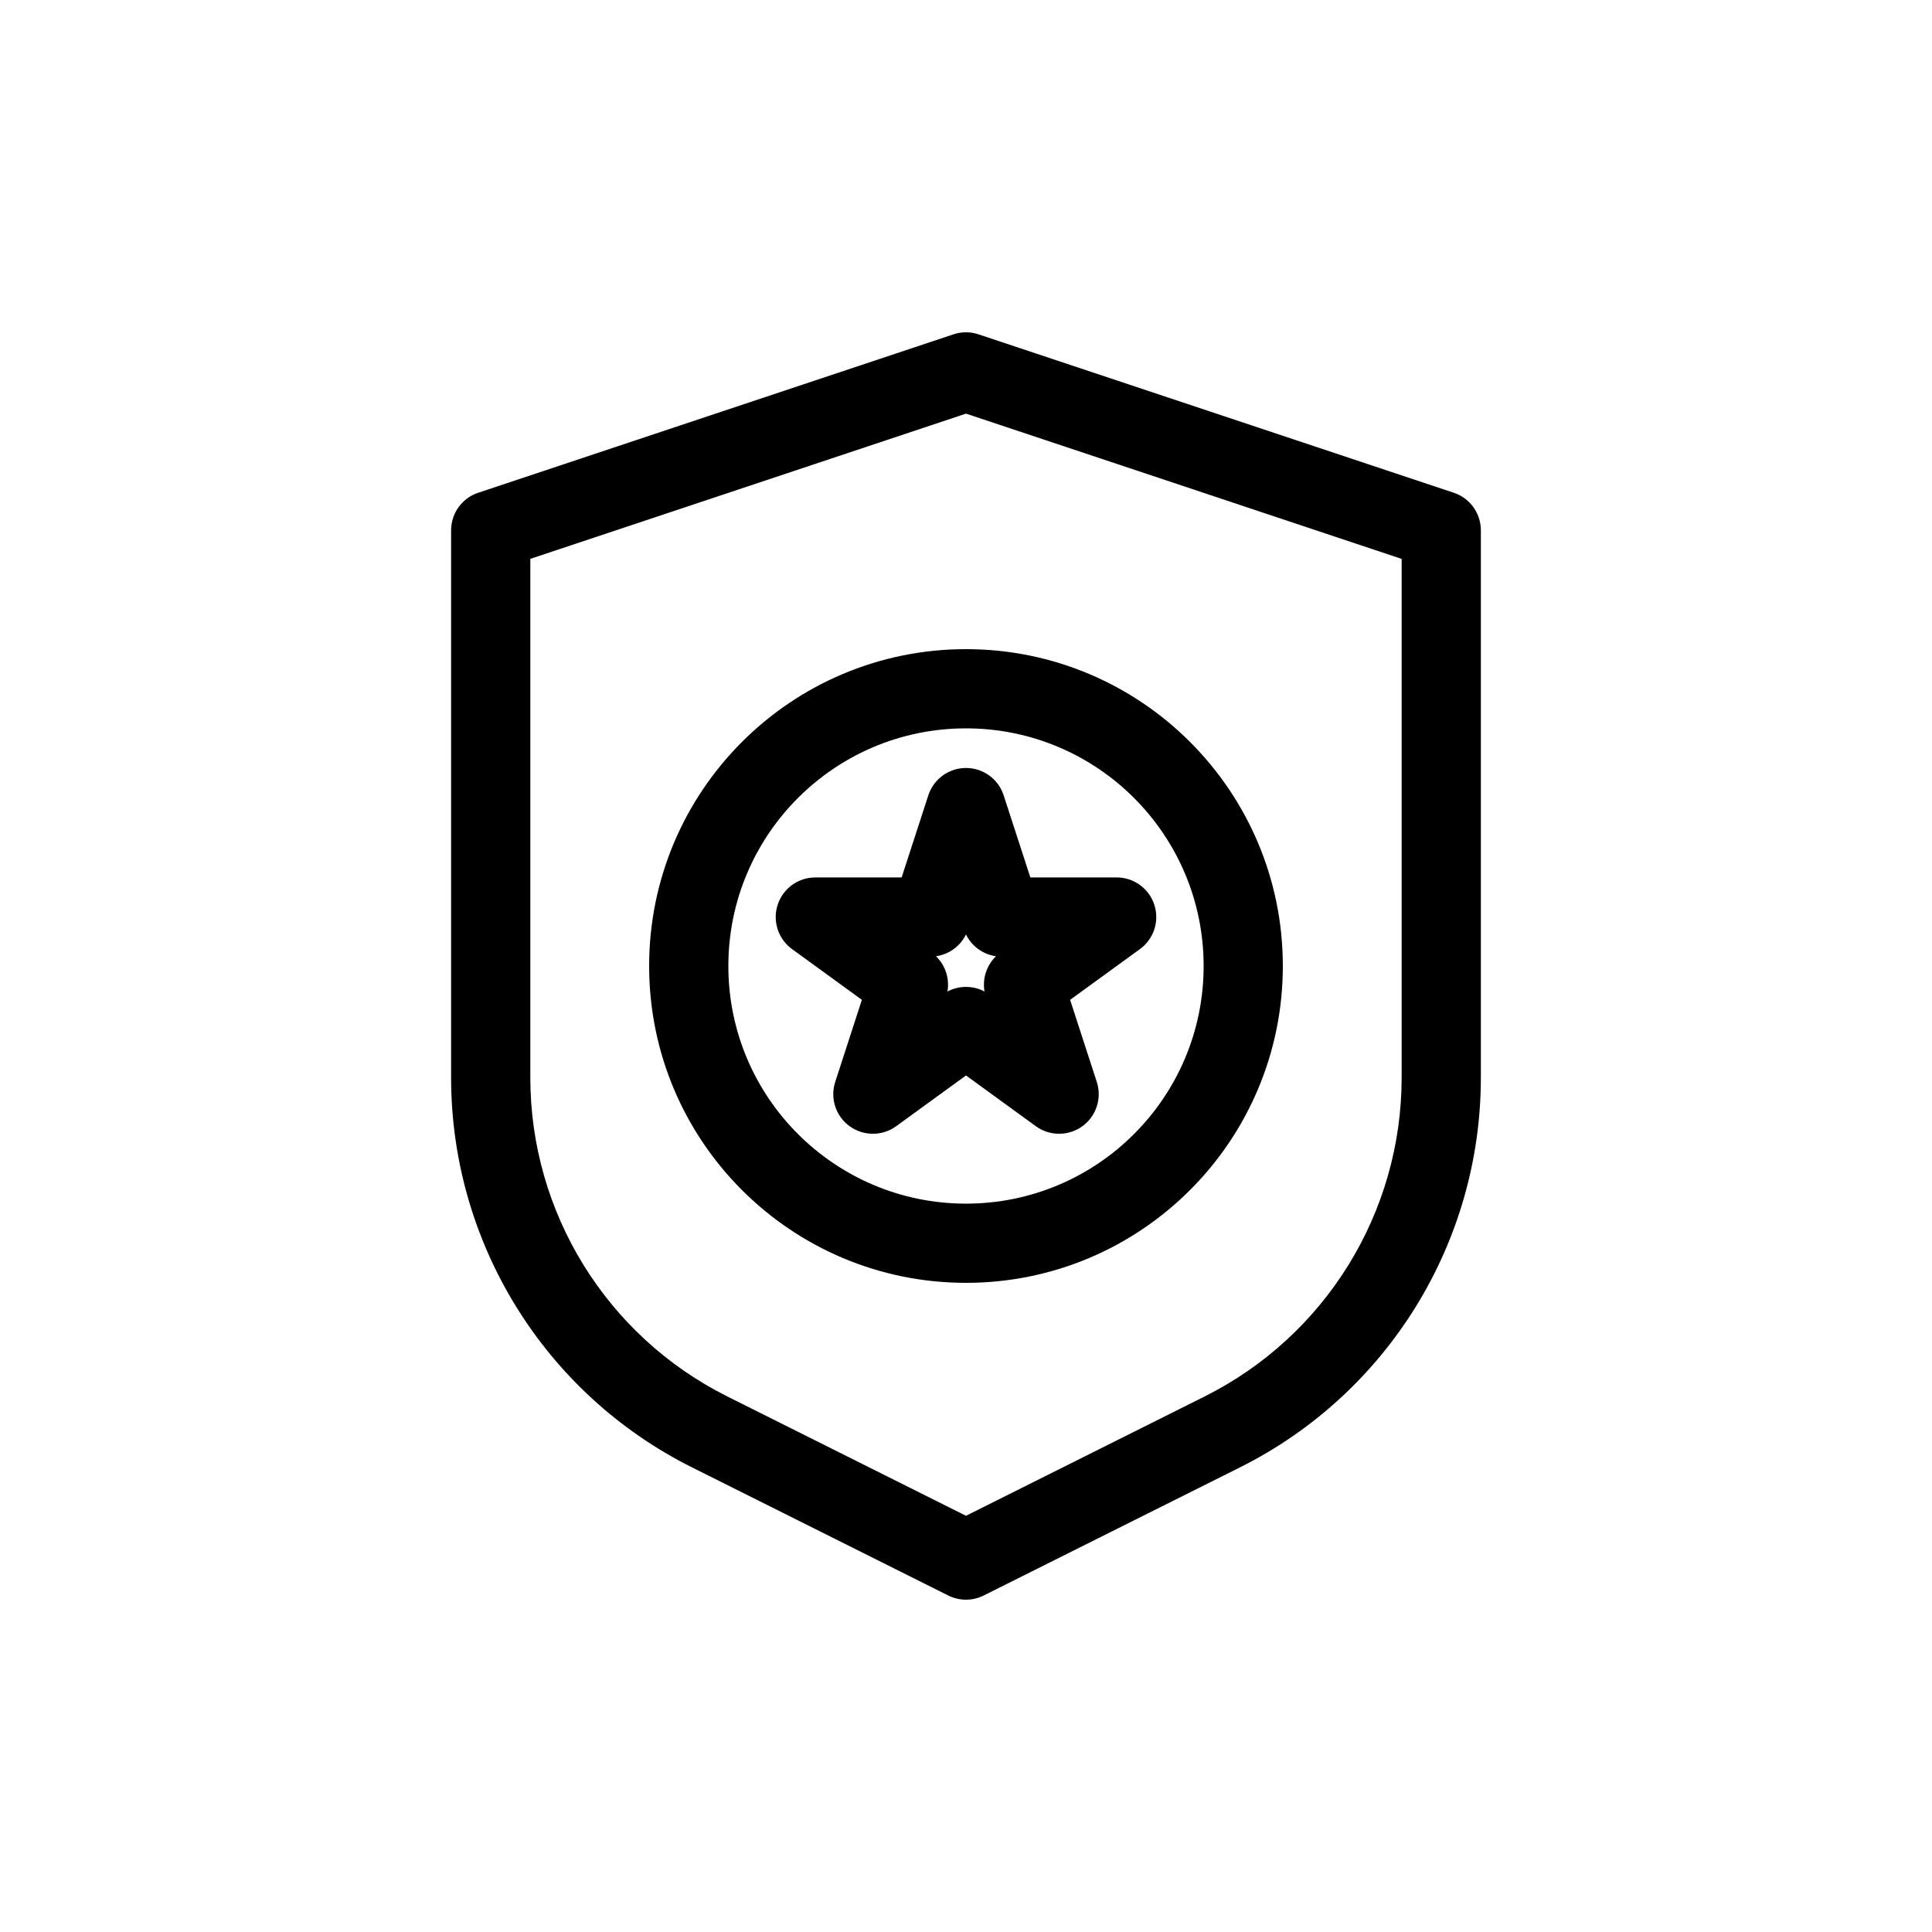
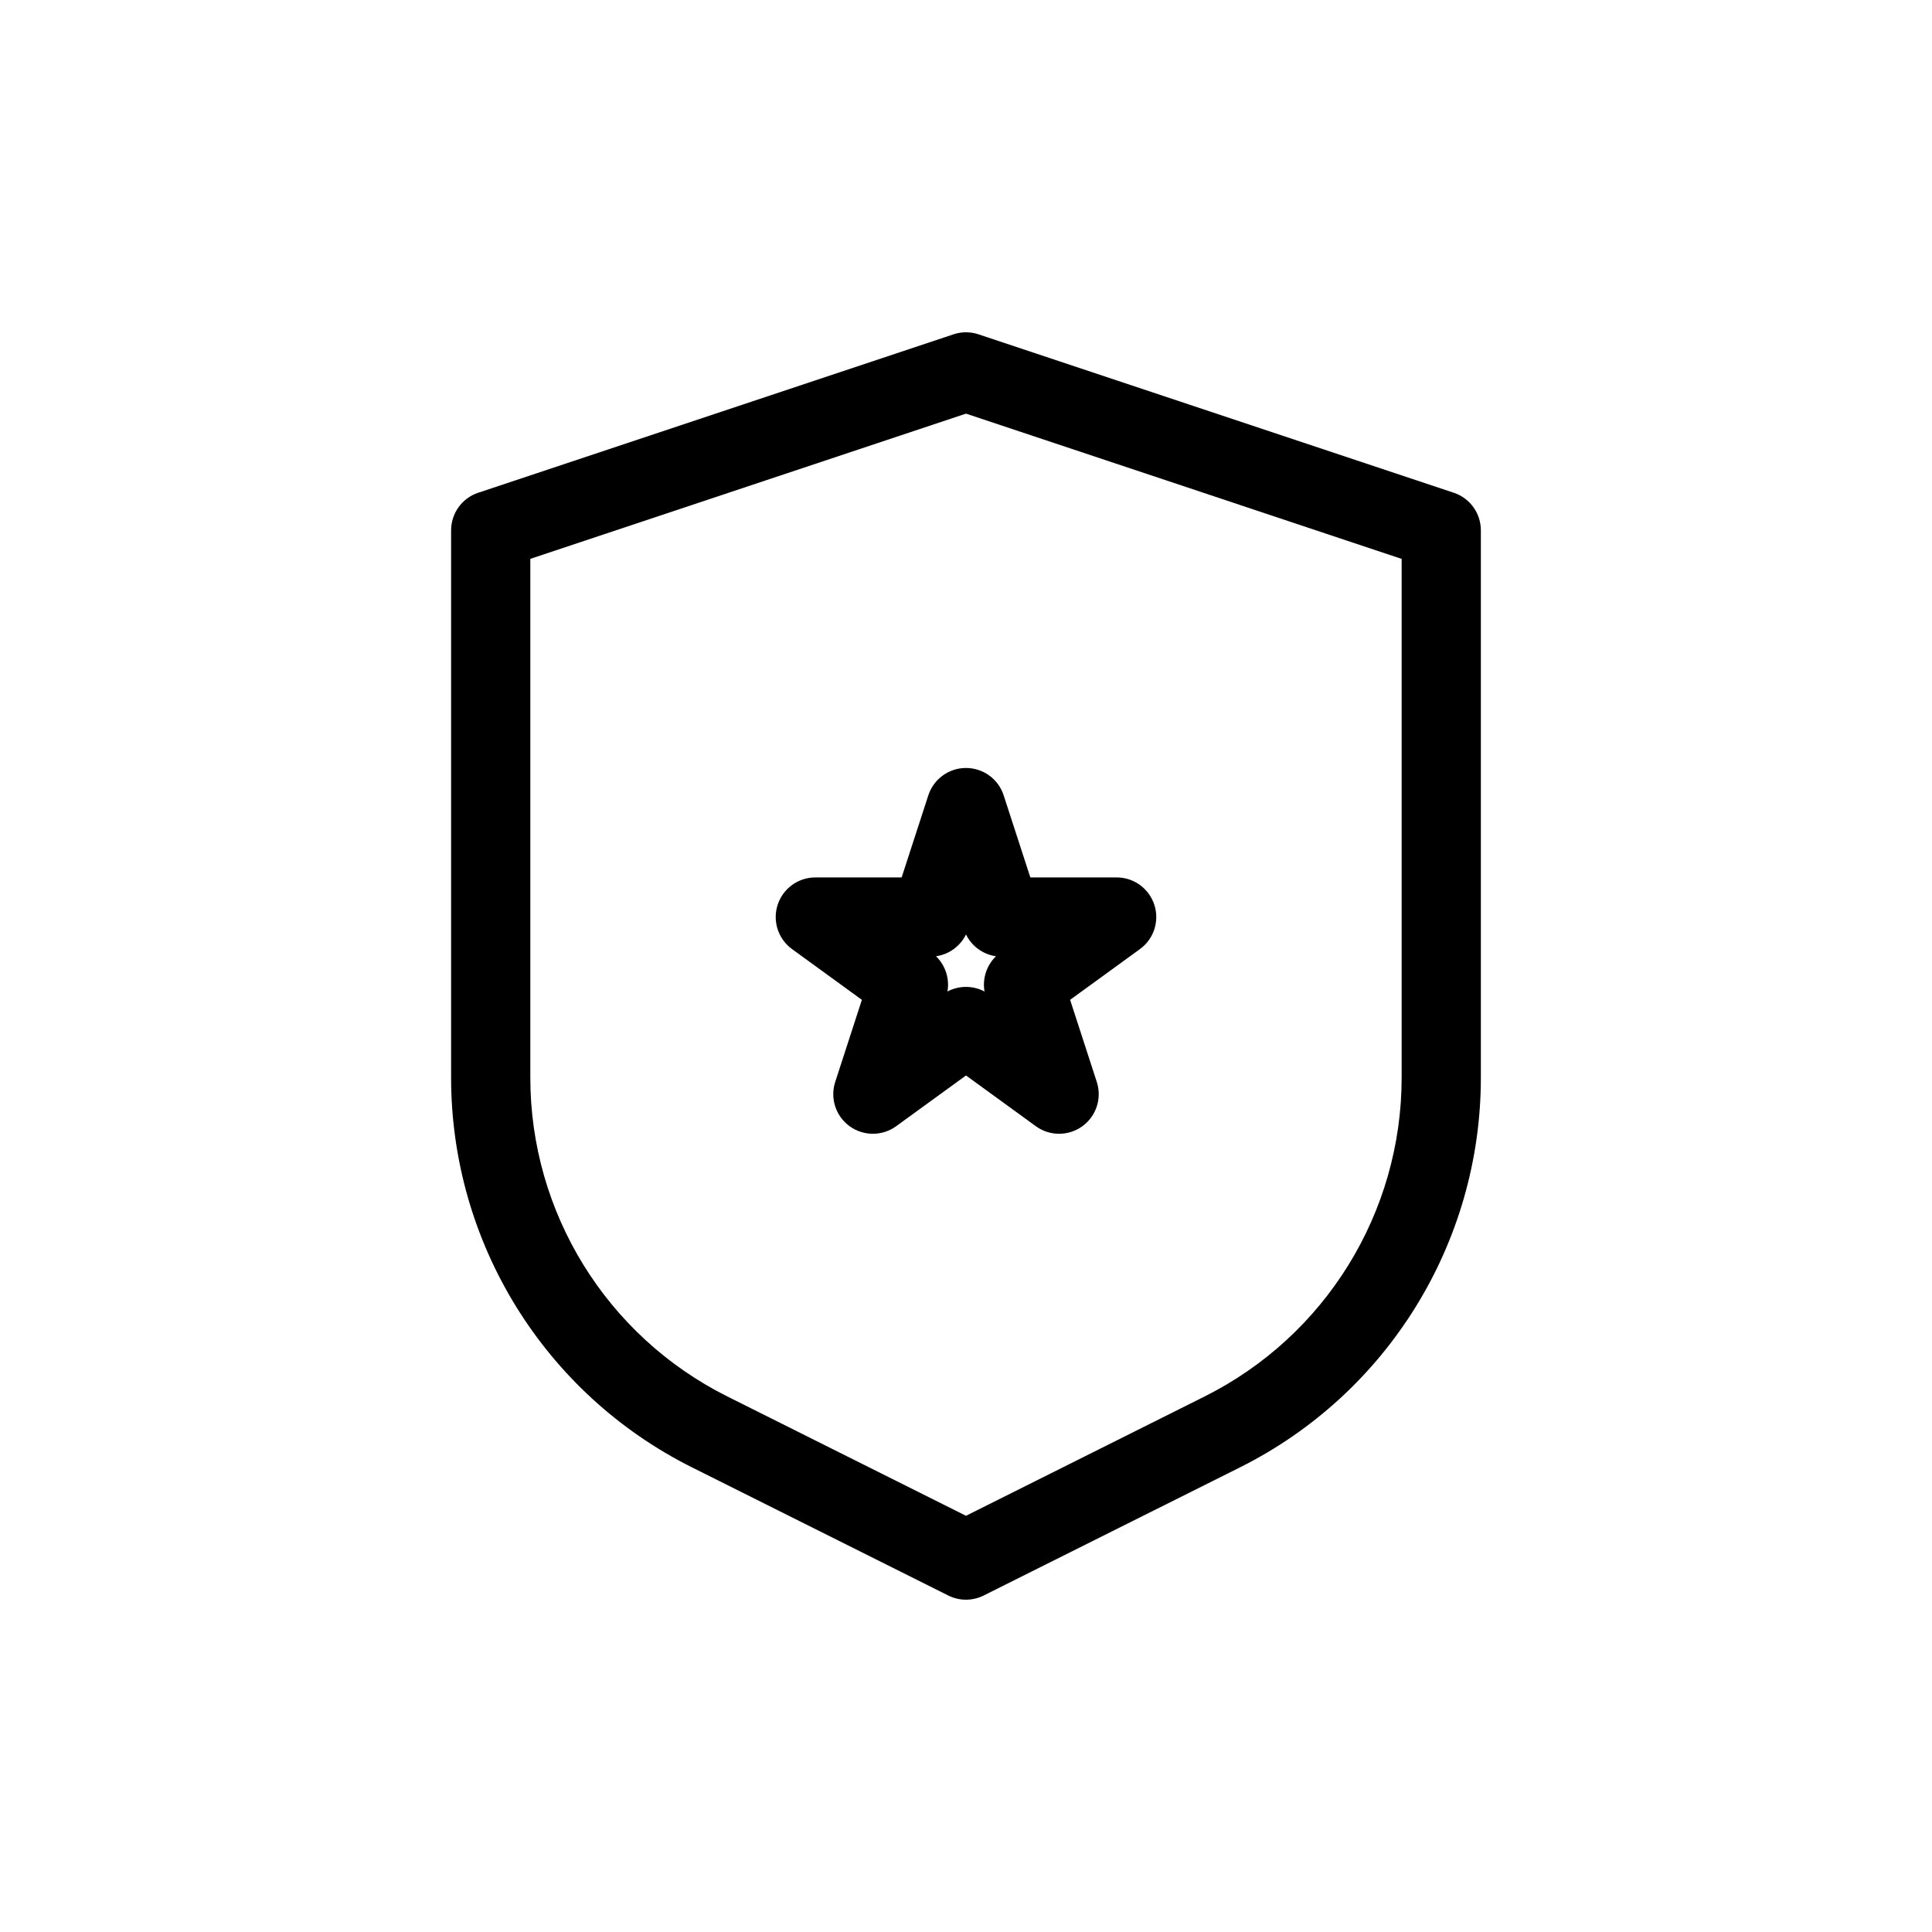
<svg xmlns="http://www.w3.org/2000/svg" fill="#000000" width="800px" height="800px" version="1.1" viewBox="144 144 512 512">
  <g fill-rule="evenodd">
    <path d="m409.98 354.77c-1.406-4.324-5.434-7.25-9.98-7.25s-8.578 2.926-9.984 7.25l-7.07 21.758h-22.875c-4.547 0-8.578 2.93-9.984 7.254s0.137 9.062 3.812 11.734l18.508 13.449-7.066 21.758c-1.406 4.324 0.133 9.059 3.812 11.734 3.68 2.672 8.66 2.672 12.336 0l18.512-13.449 18.508 13.449c3.676 2.672 8.66 2.672 12.336 0 3.68-2.676 5.219-7.41 3.816-11.734l-7.07-21.758 18.508-13.449c3.68-2.672 5.219-7.41 3.812-11.734s-5.434-7.254-9.984-7.254h-22.875zm-17.93 42.648c3.438-0.488 6.422-2.656 7.949-5.773 1.523 3.117 4.508 5.285 7.945 5.773-2.492 2.414-3.633 5.922-3.035 9.34-3.07-1.625-6.754-1.625-9.824 0 0.602-3.418-0.539-6.926-3.035-9.34z" />
-     <path d="m316.03 400c0-46.375 37.594-83.969 83.969-83.969s83.965 37.594 83.965 83.969-37.59 83.965-83.965 83.965-83.969-37.59-83.969-83.965zm83.969-62.977c-34.781 0-62.977 28.195-62.977 62.977 0 34.777 28.195 62.977 62.977 62.977 34.777 0 62.977-28.199 62.977-62.977 0-34.781-28.199-62.977-62.977-62.977z" />
    <path d="m396.68 232.6c2.152-0.719 4.484-0.719 6.637 0l125.95 41.984c4.285 1.426 7.176 5.438 7.176 9.957v145.05c0 43.73-24.707 83.711-63.82 103.27l-67.934 33.965c-2.953 1.477-6.434 1.477-9.387 0l-67.934-33.965c-39.113-19.559-63.82-59.539-63.82-103.27v-145.05c0-4.519 2.891-8.531 7.176-9.957zm-112.14 59.508v137.48c0 35.781 20.215 68.488 52.219 84.492l63.238 31.617 63.234-31.617c32.004-16.004 52.219-48.711 52.219-84.492v-137.48l-115.45-38.488z" />
  </g>
</svg>